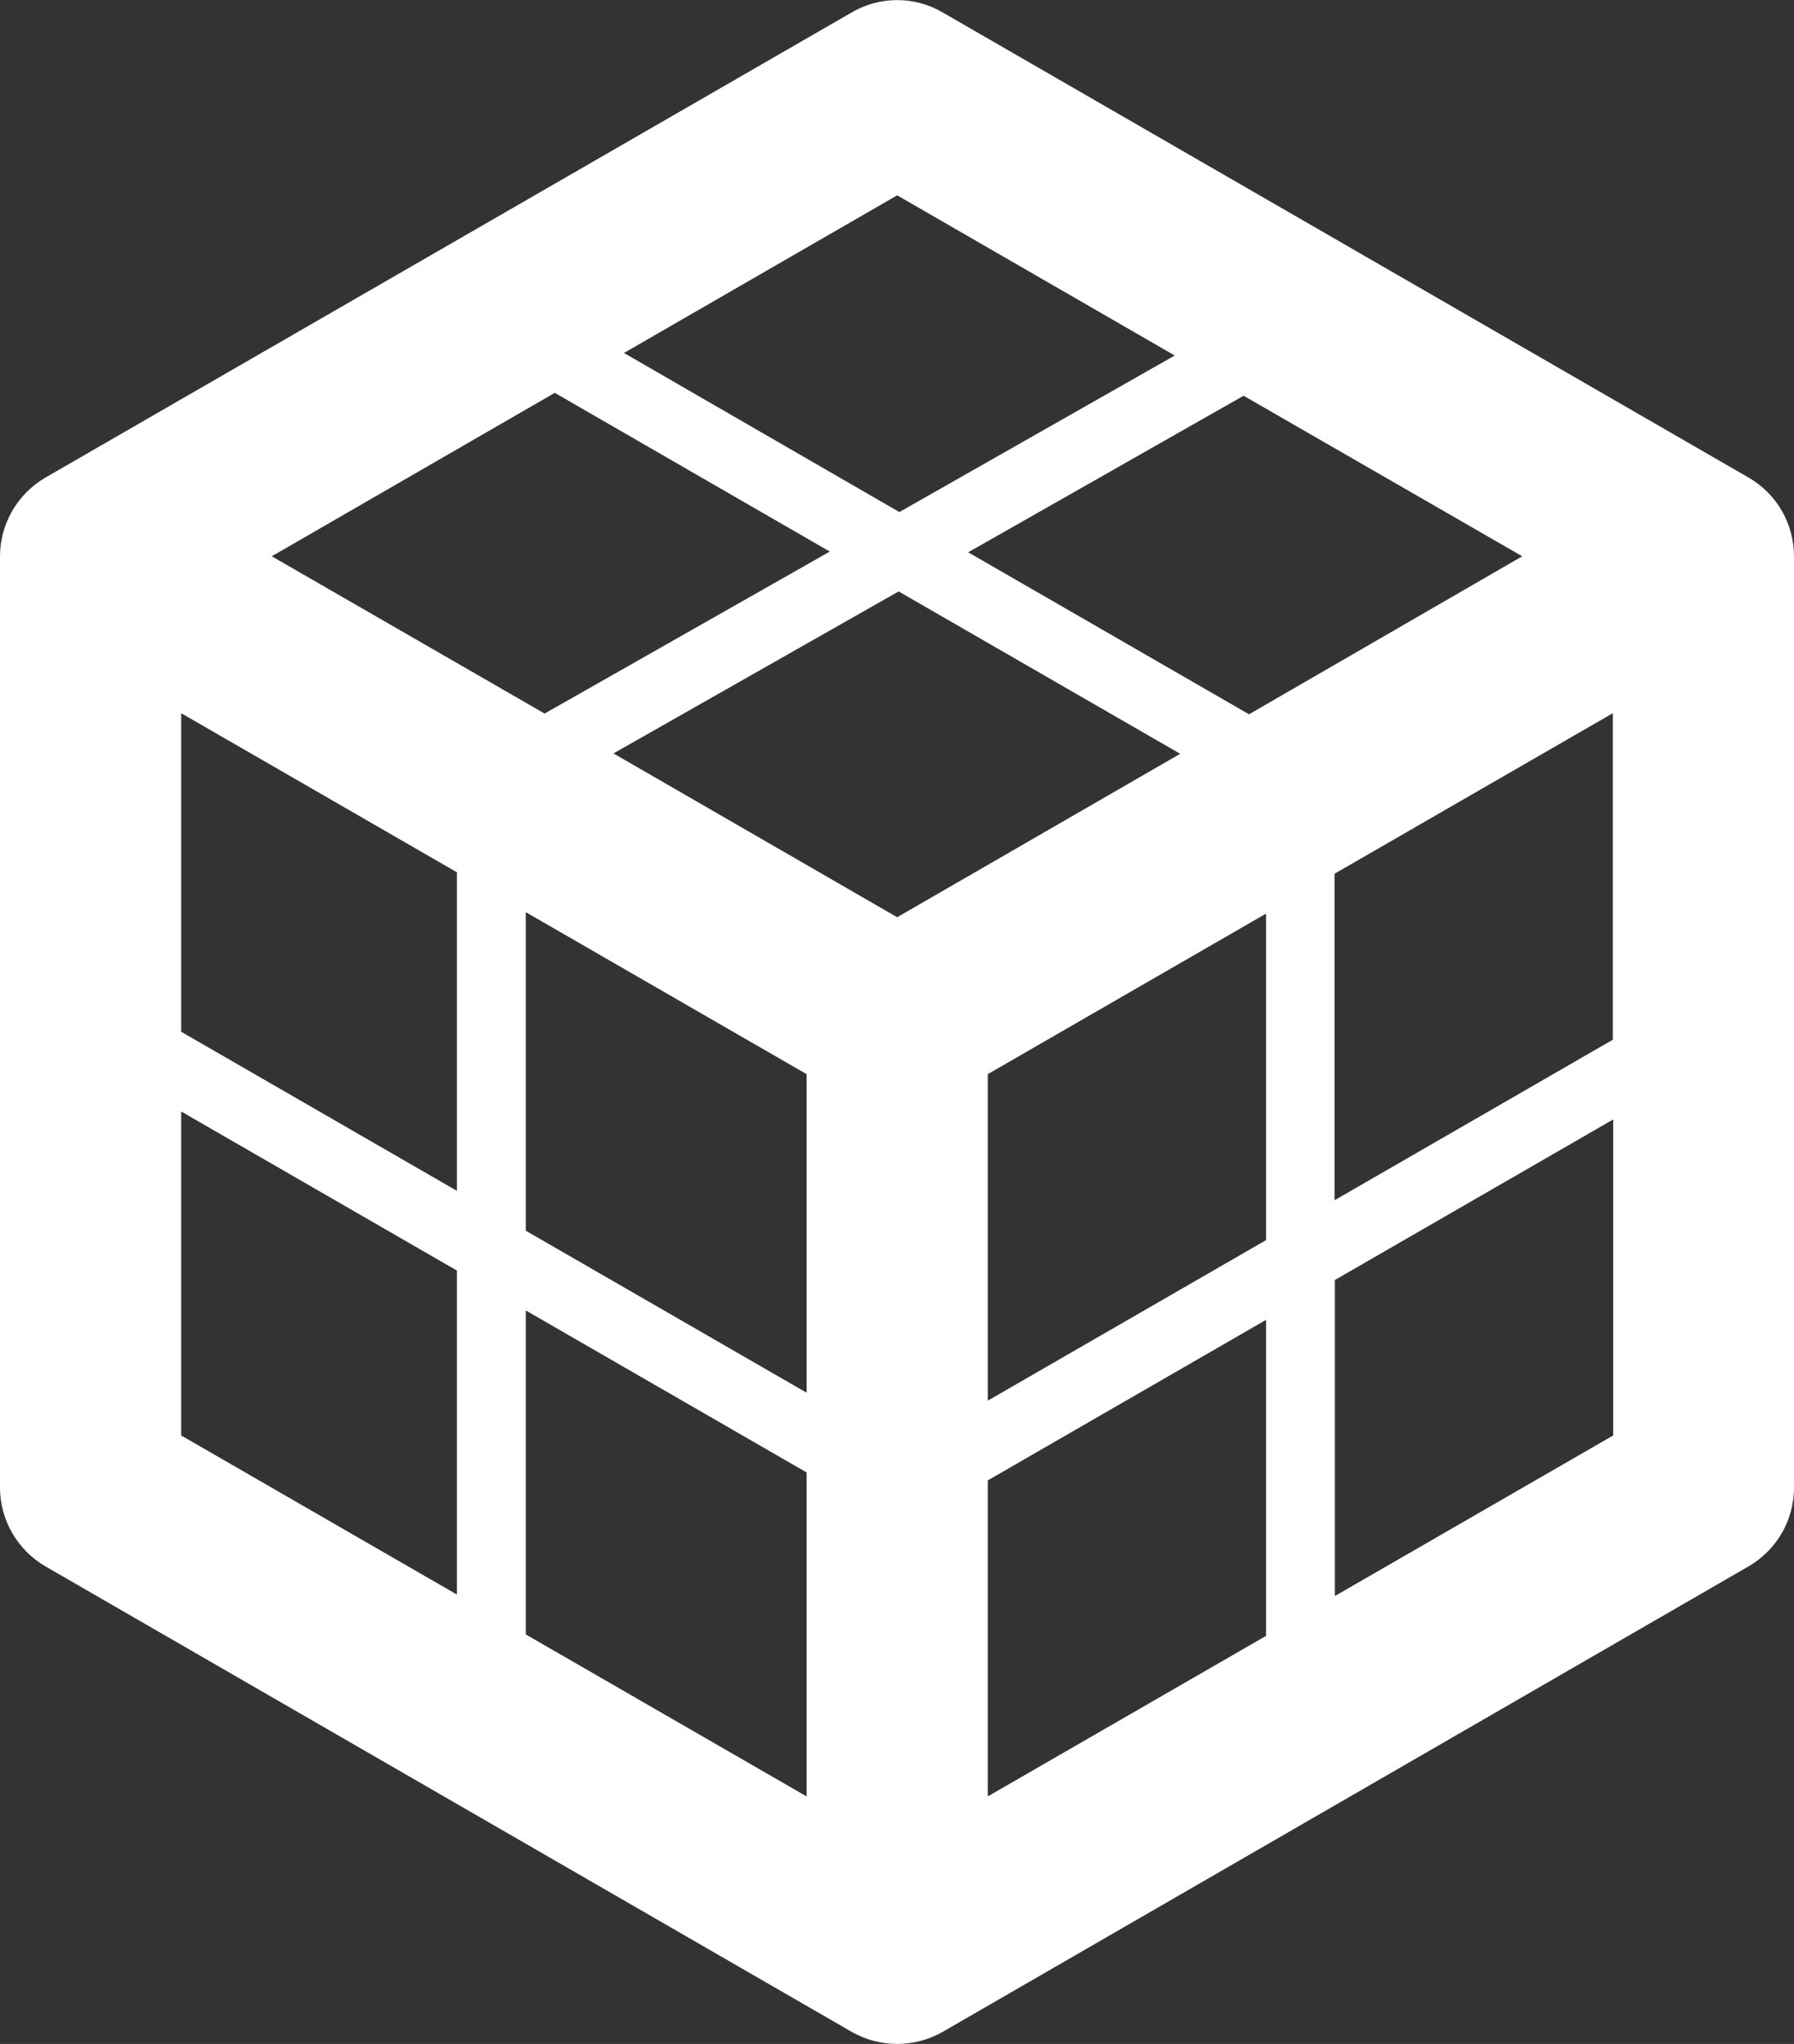
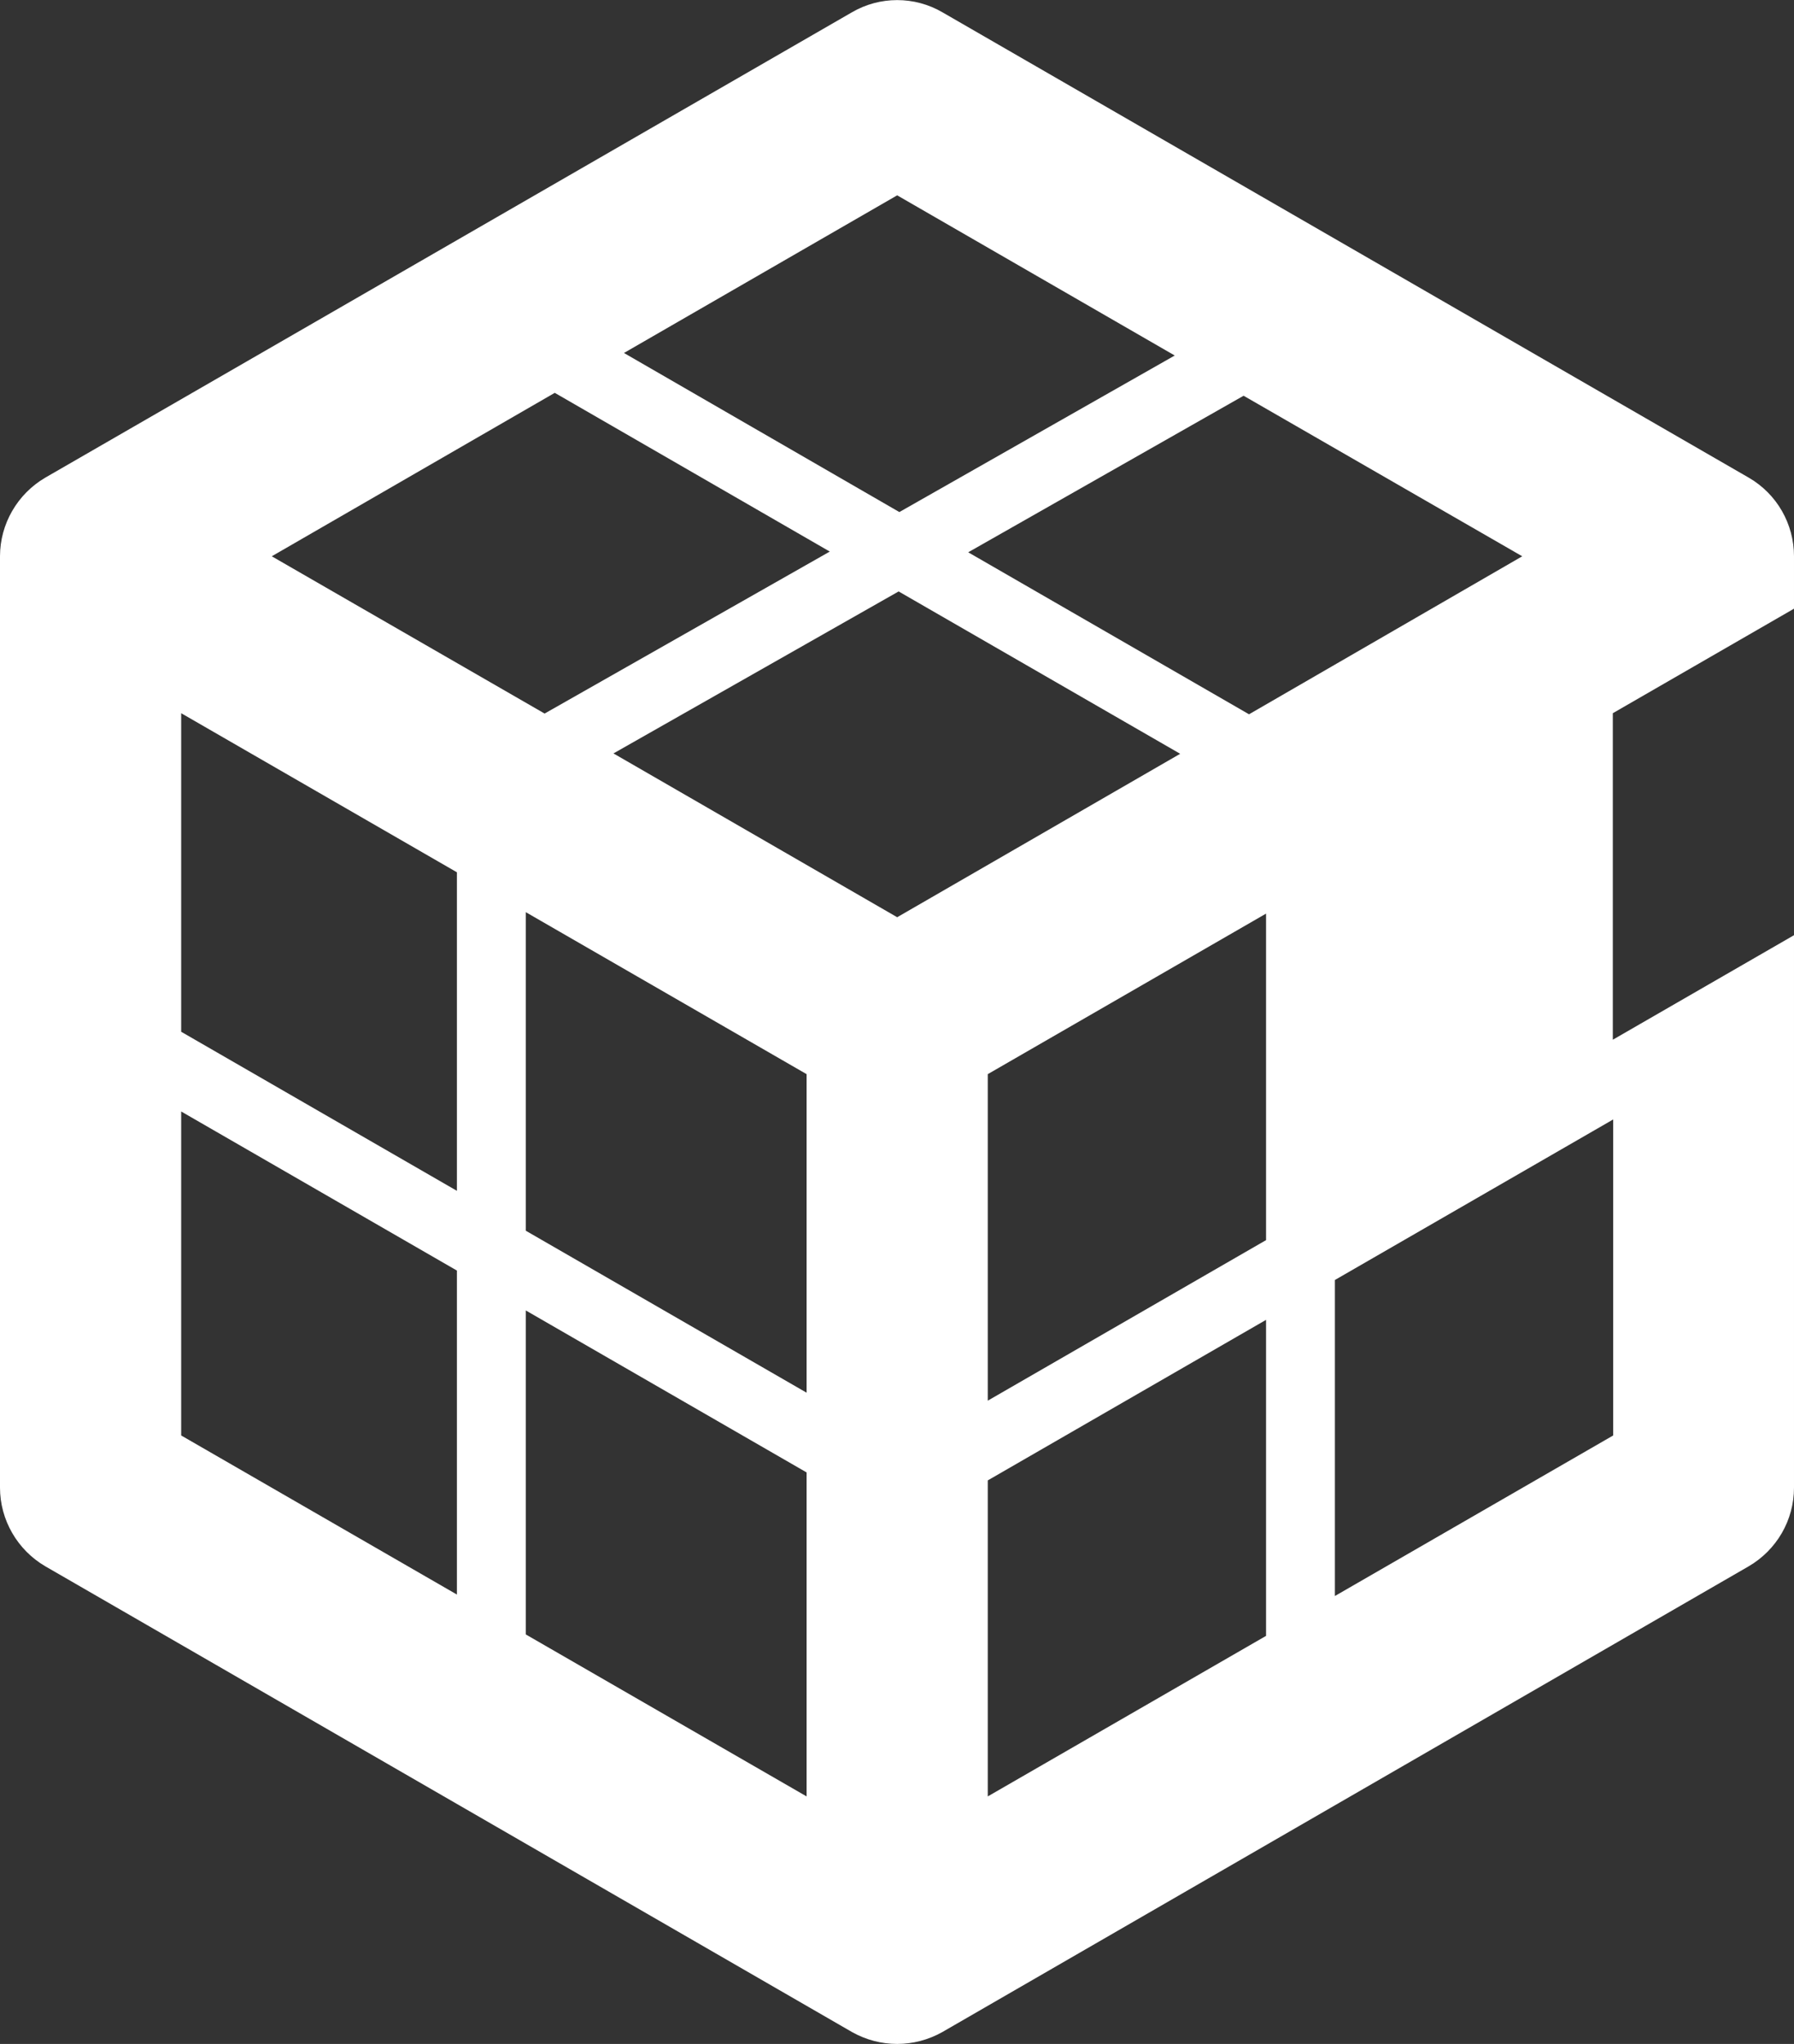
<svg xmlns="http://www.w3.org/2000/svg" width="495.1" height="564">
  <rect width="100%" height="100%" fill="#333333" stroke="none" />
-   <rect id="backgroundrect" width="100%" height="100%" x="0" y="0" fill="none" stroke="none" />
  <g class="currentLayer">
    <title>Layer 1</title>
-     <path fill="#FFF" d="M482.6 131.8L260.1 3.4c-7.7-4.5-17.3-4.5-25 0L12.5 131.8C4.8 136.3 0 144.6 0 153.5v257c0 8.9 4.8 17.2 12.5 21.7l222.6 128.5c3.9 2.2 8.2 3.3 12.5 3.3s8.6-1.1 12.5-3.3l222.5-128.5c7.7-4.5 12.5-12.7 12.5-21.7v-257c0-8.9-4.7-17.2-12.5-21.7zm-37.5 155.1l-76.8 44.3v-90.1l76.8-44.3v90.1zm-25-133.4l-75.4 43.6-77.5-44.7 76-43.2 76.9 44.3zM325.7 208l-78.1 45.1-78.3-45.2 78.7-44.7 77.7 44.8zM50 196.8l76.1 43.9v87.9L50 284.7v-87.9zm95.1 54.9l77.5 44.7v87.9l-77.5-44.7v-87.9zm77.5 154.6v89.4L145.1 451v-89.4l77.5 44.7zm50 2.2l76.8-44.3v87.2l-76.8 44.3v-87.2zm0-22v-90.1l76.8-44.3v90.1l-76.8 44.3zm-25-332.6l76.6 44.2-76 43.2-76-43.9 75.4-43.5zm-94.5 54.5l75.9 43.8-78.7 44.7L75 153.5l78.1-45.1zM50 306.7l76.1 43.9V440L50 396.1v-89.4zm318.4 133.7v-87.2l76.8-44.3v87.2l-76.8 44.3z" id="svg_1" class="selected" fill-opacity="1" />
+     <path fill="#FFF" d="M482.6 131.8L260.1 3.4c-7.7-4.5-17.3-4.5-25 0L12.5 131.8C4.8 136.3 0 144.6 0 153.5v257c0 8.9 4.8 17.2 12.5 21.7l222.6 128.5c3.9 2.2 8.2 3.3 12.5 3.3s8.6-1.1 12.5-3.3l222.5-128.5c7.7-4.5 12.5-12.7 12.5-21.7v-257c0-8.9-4.7-17.2-12.5-21.7zm-37.5 155.1v-90.1l76.8-44.3v90.1zm-25-133.4l-75.4 43.6-77.5-44.7 76-43.2 76.9 44.3zM325.7 208l-78.1 45.1-78.3-45.2 78.7-44.7 77.7 44.8zM50 196.8l76.1 43.9v87.9L50 284.7v-87.9zm95.1 54.9l77.5 44.7v87.9l-77.5-44.7v-87.9zm77.5 154.6v89.4L145.1 451v-89.4l77.5 44.7zm50 2.2l76.8-44.3v87.2l-76.8 44.3v-87.2zm0-22v-90.1l76.8-44.3v90.1l-76.8 44.3zm-25-332.6l76.6 44.2-76 43.2-76-43.9 75.4-43.5zm-94.5 54.5l75.9 43.8-78.7 44.7L75 153.5l78.1-45.1zM50 306.7l76.1 43.9V440L50 396.1v-89.4zm318.4 133.7v-87.2l76.8-44.3v87.2l-76.8 44.3z" id="svg_1" class="selected" fill-opacity="1" />
  </g>
</svg>